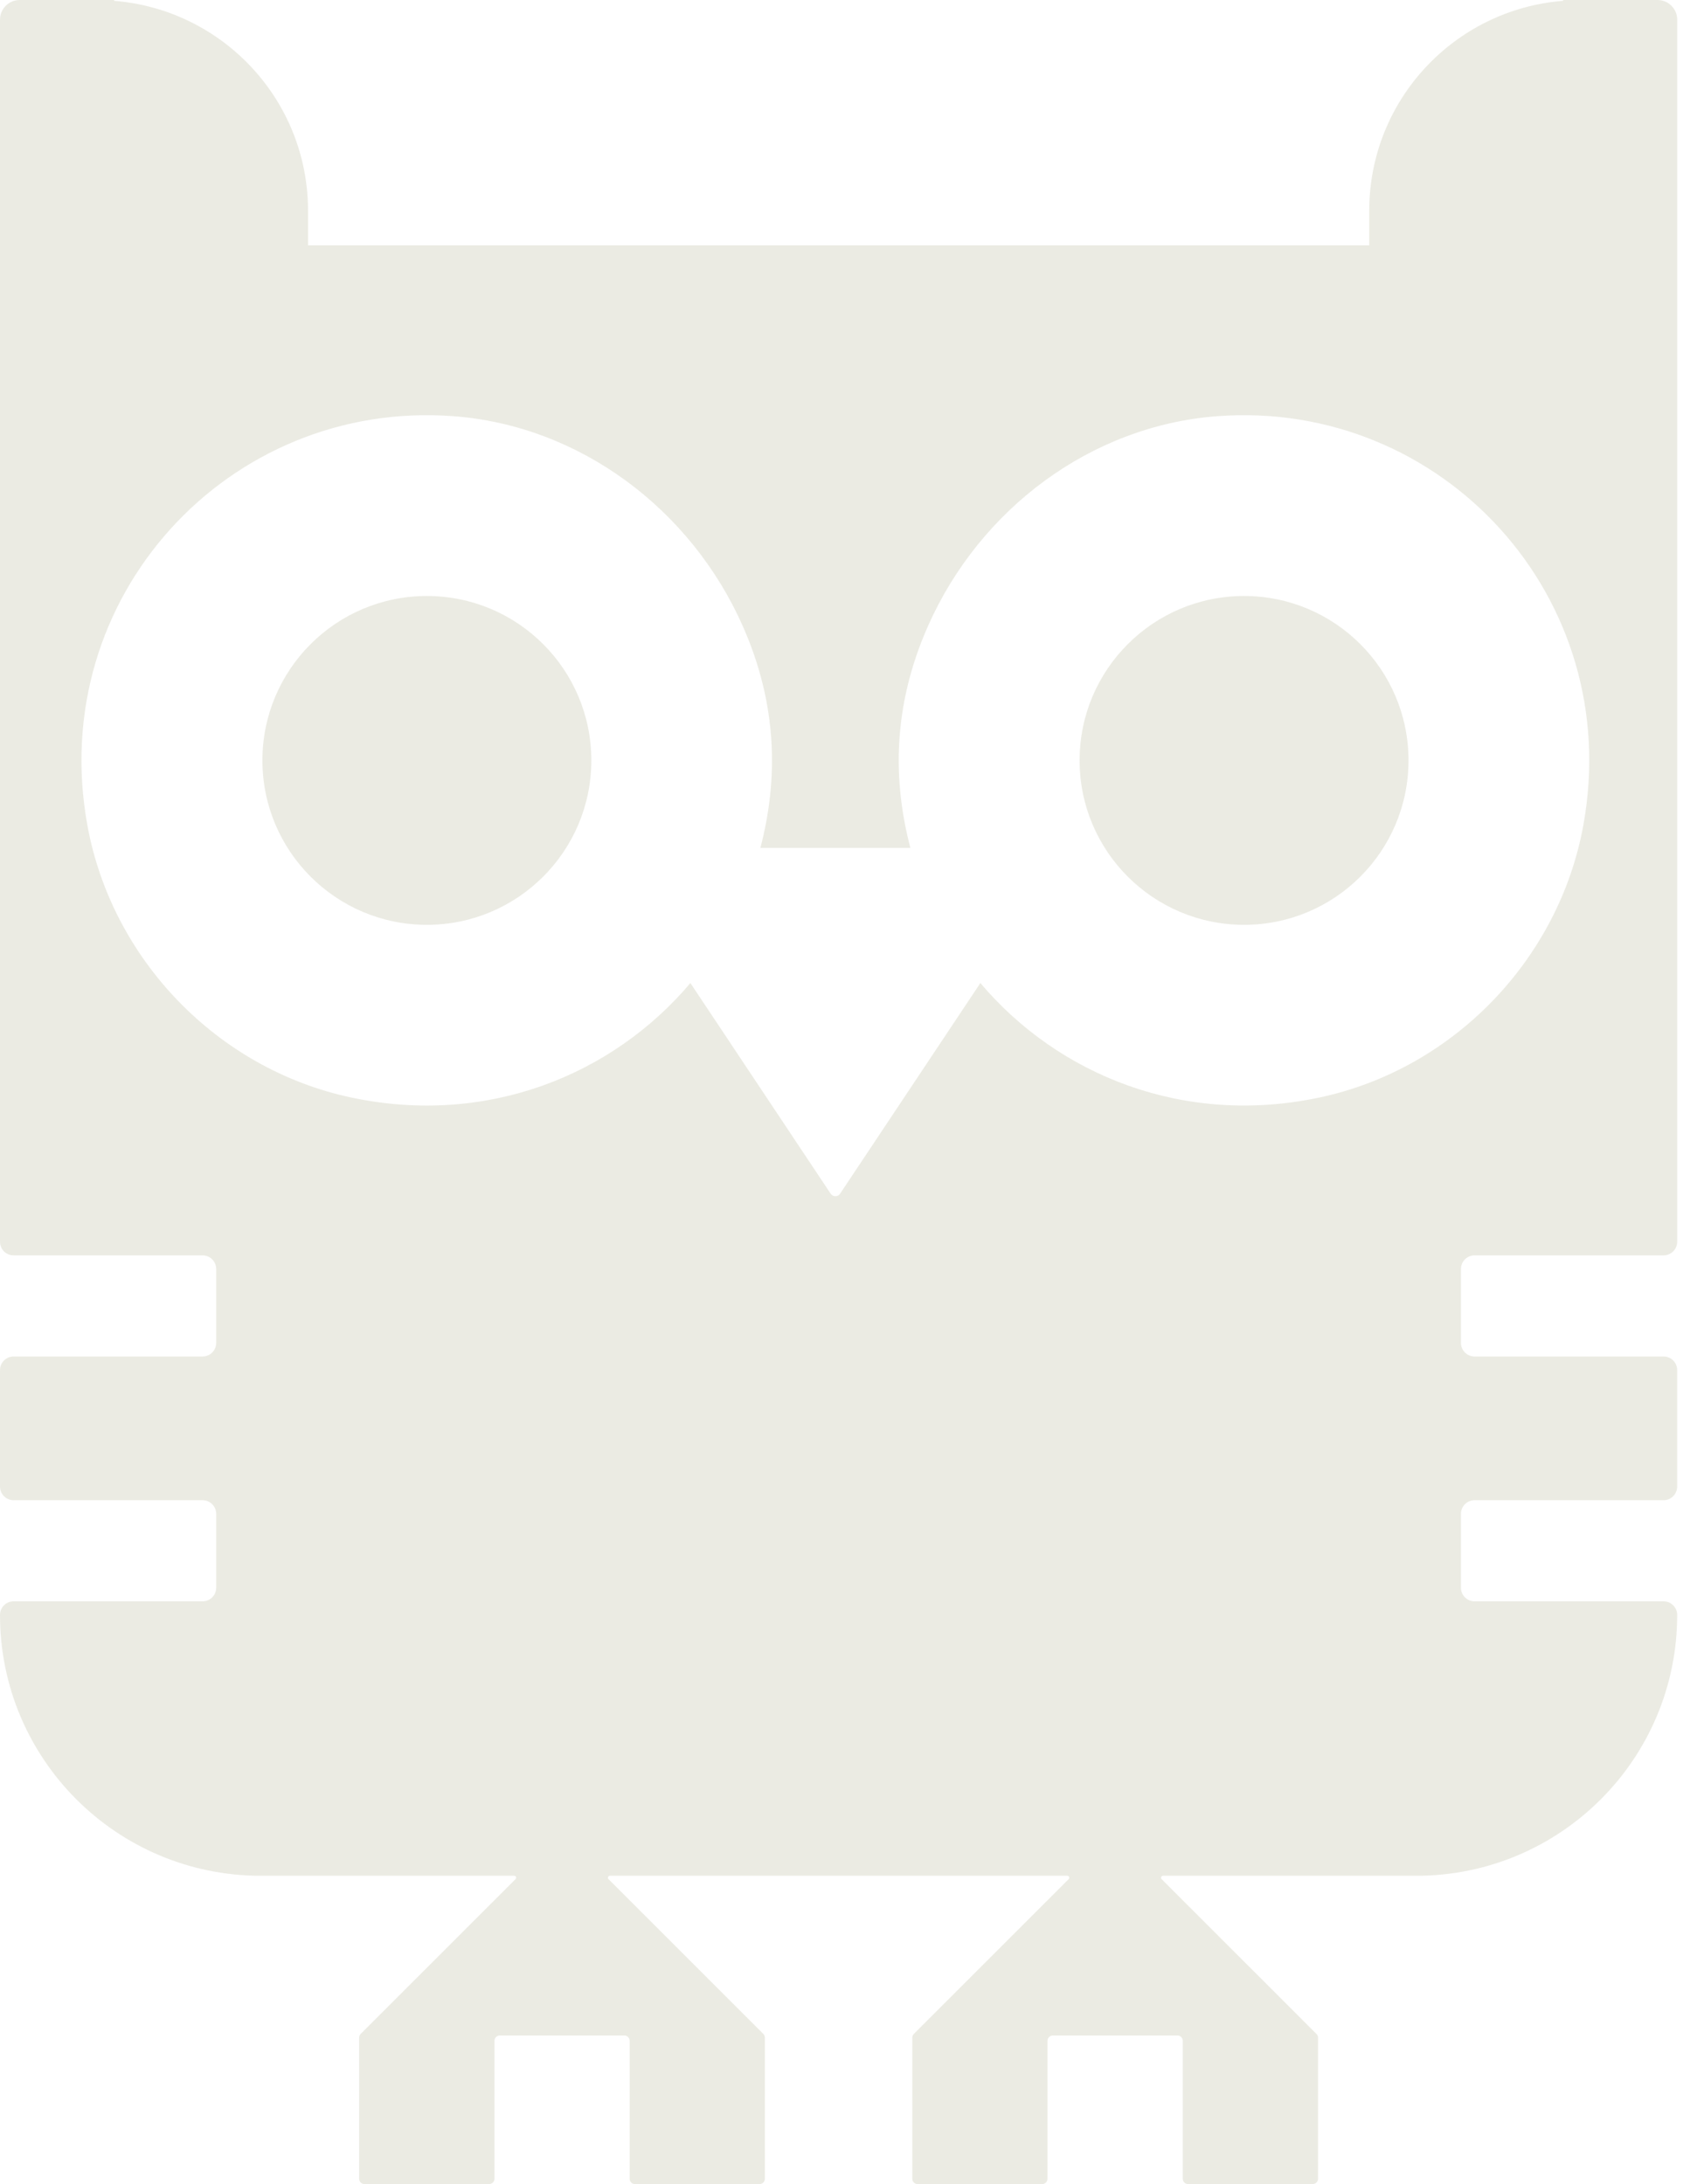
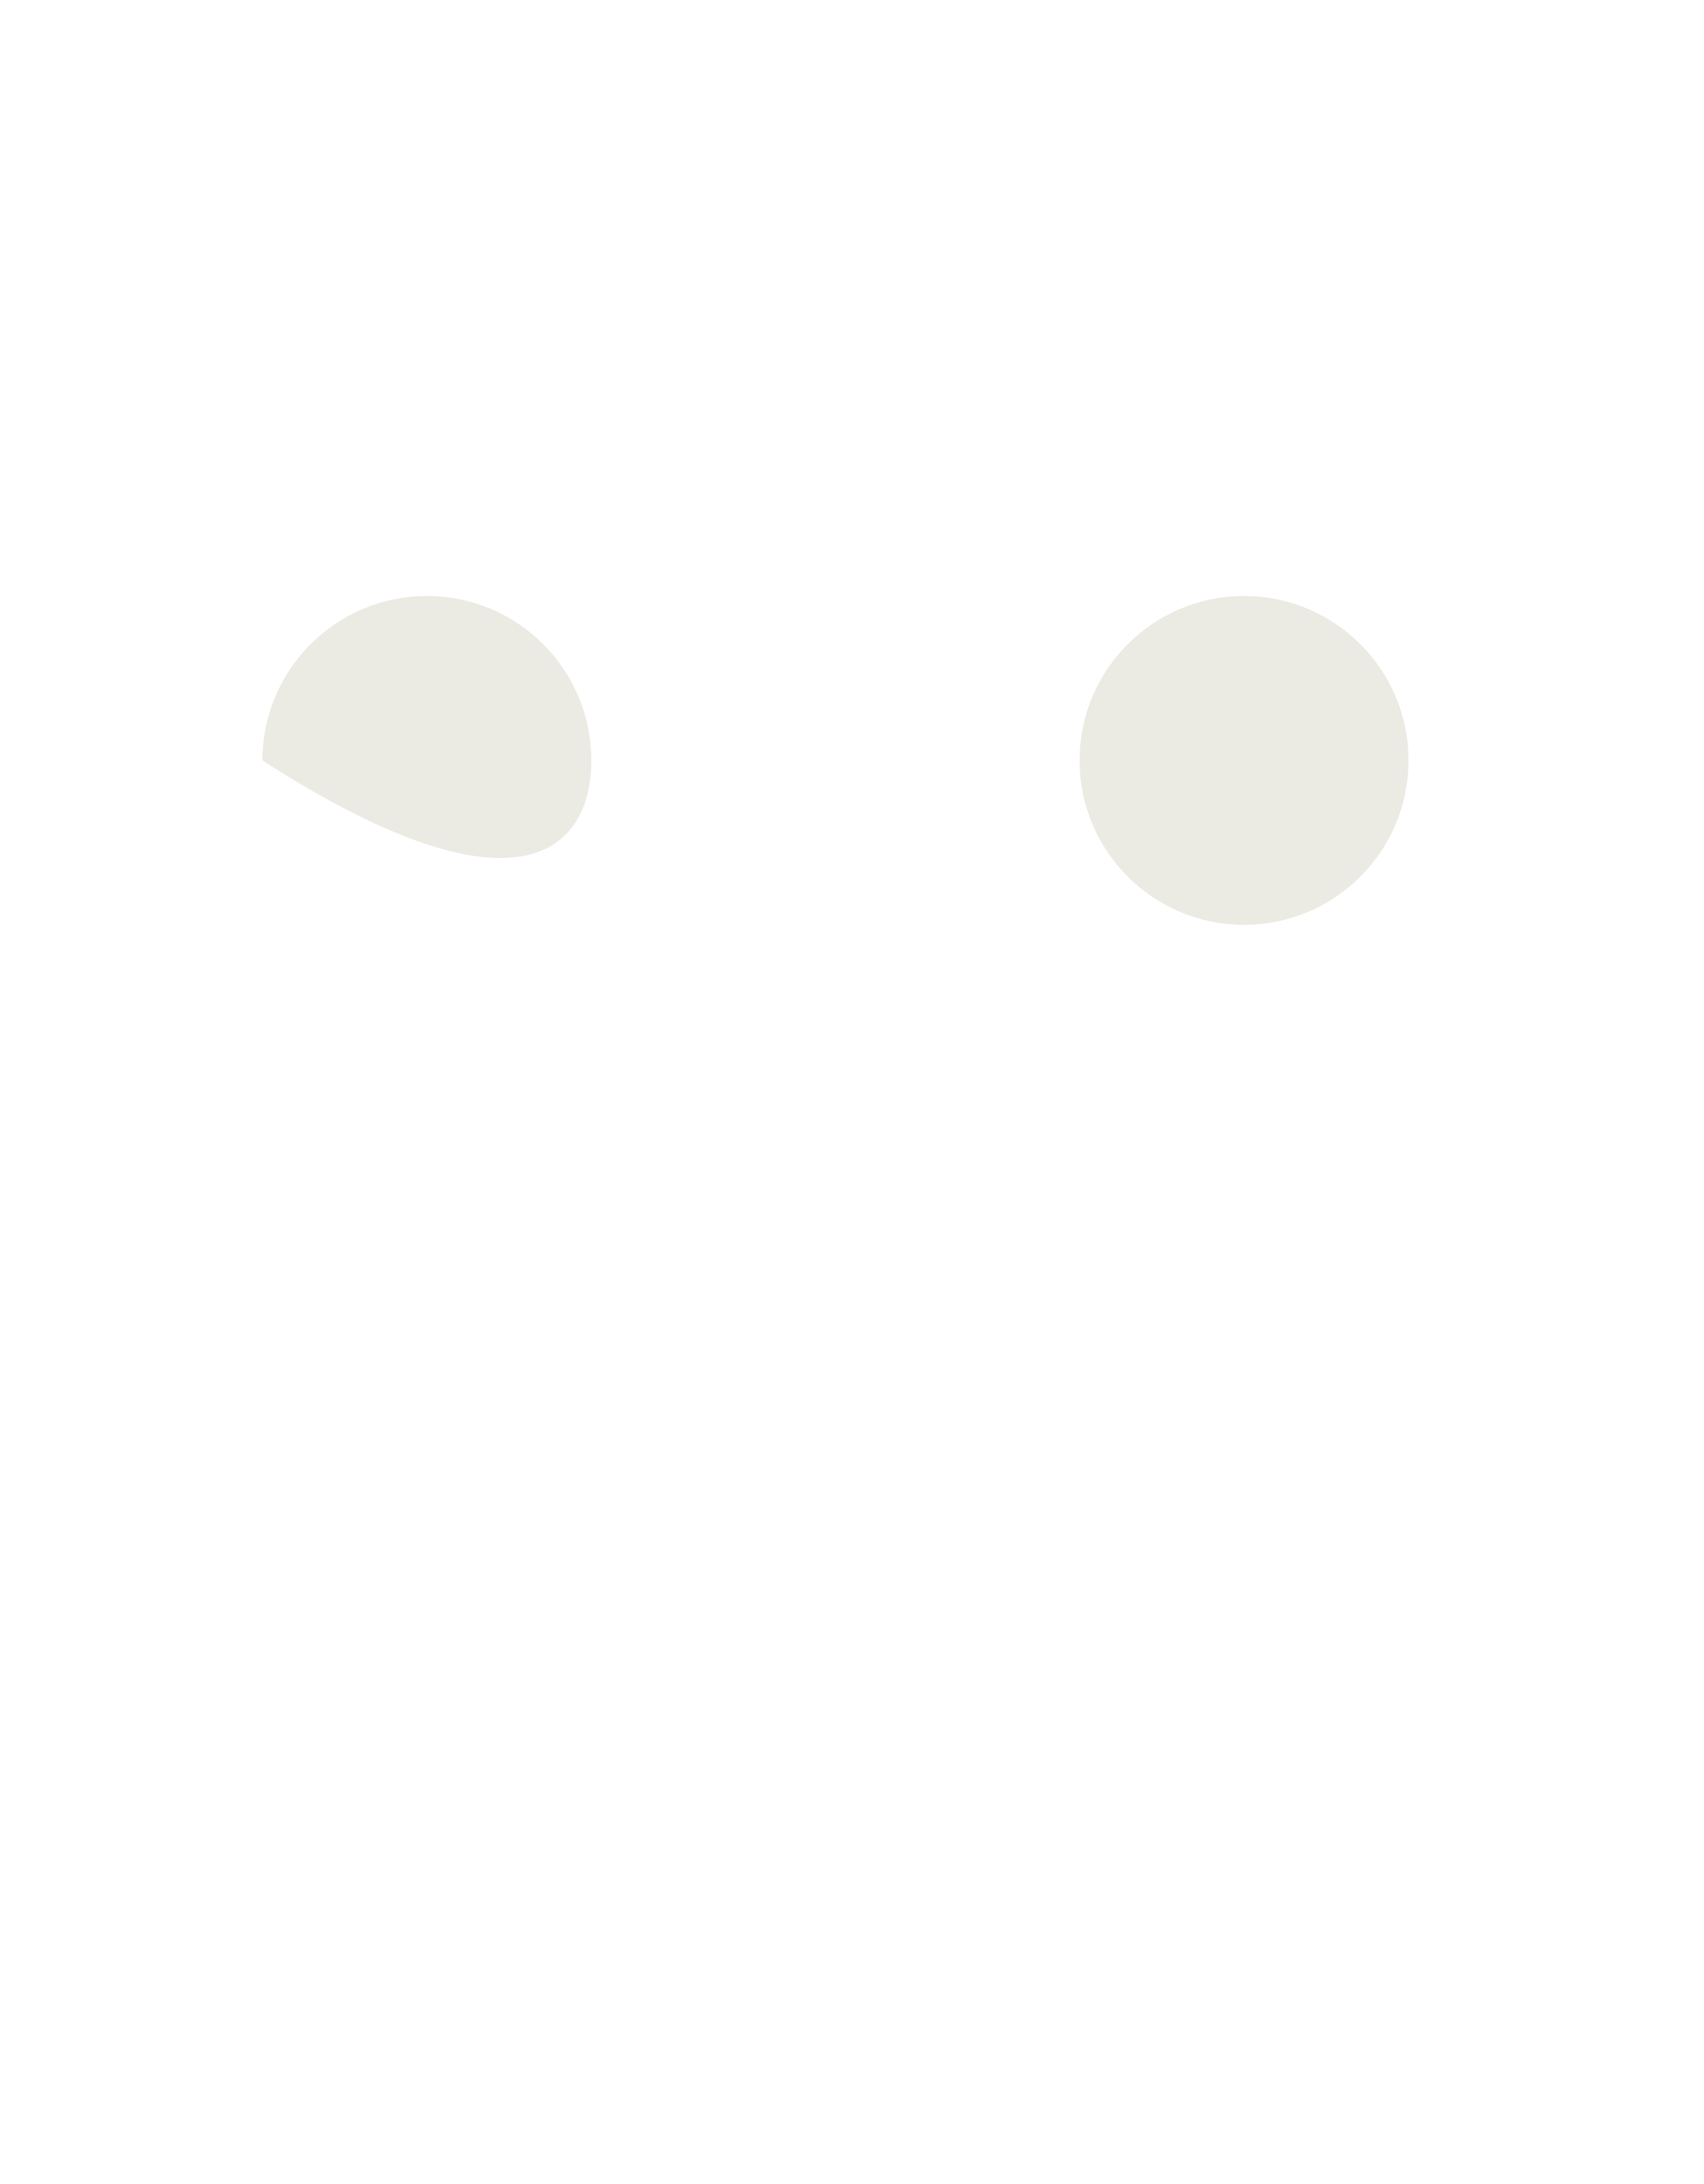
<svg xmlns="http://www.w3.org/2000/svg" fill="none" viewBox="0 0 39 50" height="50" width="39">
  <path fill-opacity="0.5" fill="#D8D8C9" d="M28.473 13.644C26.394 13.644 24.709 15.33 24.709 17.408C24.709 19.486 26.395 21.172 28.473 21.172C30.551 21.172 32.237 19.487 32.237 17.408C32.237 15.329 30.551 13.644 28.473 13.644Z" />
-   <path fill-opacity="0.5" fill="#D8D8C9" d="M38.387 28.428V0.451C38.387 0.202 38.185 0 37.936 0H35.775V0.019C33.291 0.216 31.338 2.291 31.338 4.825V5.616H7.05V4.825C7.05 2.291 5.096 0.218 2.612 0.019V0H0.451C0.202 0 0 0.202 0 0.451V28.428C0 28.6 0.139 28.739 0.312 28.739H4.637C4.809 28.739 4.948 28.879 4.948 29.051V30.742C4.948 30.915 4.809 31.054 4.637 31.054H0.312C0.139 31.054 0 31.193 0 31.366V34.031C0 34.203 0.139 34.344 0.312 34.344H4.637C4.809 34.344 4.948 34.484 4.948 34.656V36.347C4.948 36.52 4.809 36.659 4.637 36.659H0.312C0.139 36.659 0 36.798 0 36.971C0 40.269 2.673 42.942 5.972 42.942H11.768C11.809 42.942 11.827 42.991 11.799 43.019L8.256 46.562C8.233 46.586 8.22 46.617 8.22 46.648V49.878C8.22 49.945 8.275 50 8.342 50H11.194C11.262 50 11.317 49.945 11.317 49.878V46.72C11.317 46.653 11.371 46.598 11.439 46.598H14.289C14.357 46.598 14.411 46.653 14.411 46.72V49.878C14.411 49.945 14.466 50 14.534 50H17.384C17.451 50 17.506 49.945 17.506 49.878V46.648C17.506 46.615 17.494 46.586 17.47 46.562L13.927 43.019C13.899 42.991 13.919 42.942 13.958 42.942H24.427C24.468 42.942 24.487 42.991 24.459 43.019L20.916 46.562C20.892 46.586 20.88 46.617 20.88 46.648V49.878C20.88 49.945 20.934 50 21.002 50H23.852C23.92 50 23.974 49.945 23.974 49.878V46.72C23.974 46.653 24.029 46.598 24.097 46.598H26.948C27.016 46.598 27.071 46.653 27.071 46.72V49.878C27.071 49.945 27.126 50 27.193 50H30.043C30.111 50 30.166 49.945 30.166 49.878V46.648C30.166 46.615 30.153 46.586 30.129 46.562L26.587 43.019C26.558 42.991 26.579 42.942 26.618 42.942H32.414C35.712 42.942 38.386 40.269 38.386 36.971C38.386 36.798 38.246 36.659 38.074 36.659H33.749C33.577 36.659 33.437 36.52 33.437 36.347V34.656C33.437 34.484 33.577 34.344 33.749 34.344H38.074C38.246 34.344 38.386 34.205 38.386 34.031V31.366C38.386 31.193 38.246 31.054 38.074 31.054H33.749C33.577 31.054 33.437 30.915 33.437 30.742V29.051C33.437 28.879 33.577 28.739 33.749 28.739H38.074C38.246 28.739 38.386 28.6 38.386 28.428M30.209 25.123C27.105 25.786 24.228 24.62 22.439 22.506C22.433 22.498 22.433 22.512 22.433 22.512L19.227 27.328C19.175 27.404 19.064 27.404 19.012 27.328L15.806 22.512C15.806 22.512 15.806 22.498 15.801 22.505C14.012 24.622 11.133 25.787 8.028 25.123C4.977 24.471 2.562 21.969 2.001 18.899C1.045 13.672 5.237 9.146 10.37 9.527C13.275 9.743 15.809 11.657 16.994 14.319C17.808 16.151 17.808 17.862 17.403 19.412H20.836C20.43 17.862 20.43 16.151 21.245 14.319C22.429 11.657 24.963 9.743 27.868 9.527C33.002 9.146 37.193 13.672 36.237 18.899C35.676 21.969 33.262 24.471 30.209 25.123Z" />
-   <path fill-opacity="0.5" fill="#D8D8C9" d="M9.77 13.644C7.691 13.644 6.006 15.33 6.006 17.408C6.006 19.486 7.692 21.172 9.77 21.172C11.848 21.172 13.534 19.487 13.534 17.408C13.534 15.329 11.849 13.644 9.77 13.644Z" />
+   <path fill-opacity="0.5" fill="#D8D8C9" d="M9.77 13.644C7.691 13.644 6.006 15.33 6.006 17.408C11.848 21.172 13.534 19.487 13.534 17.408C13.534 15.329 11.849 13.644 9.77 13.644Z" />
</svg>